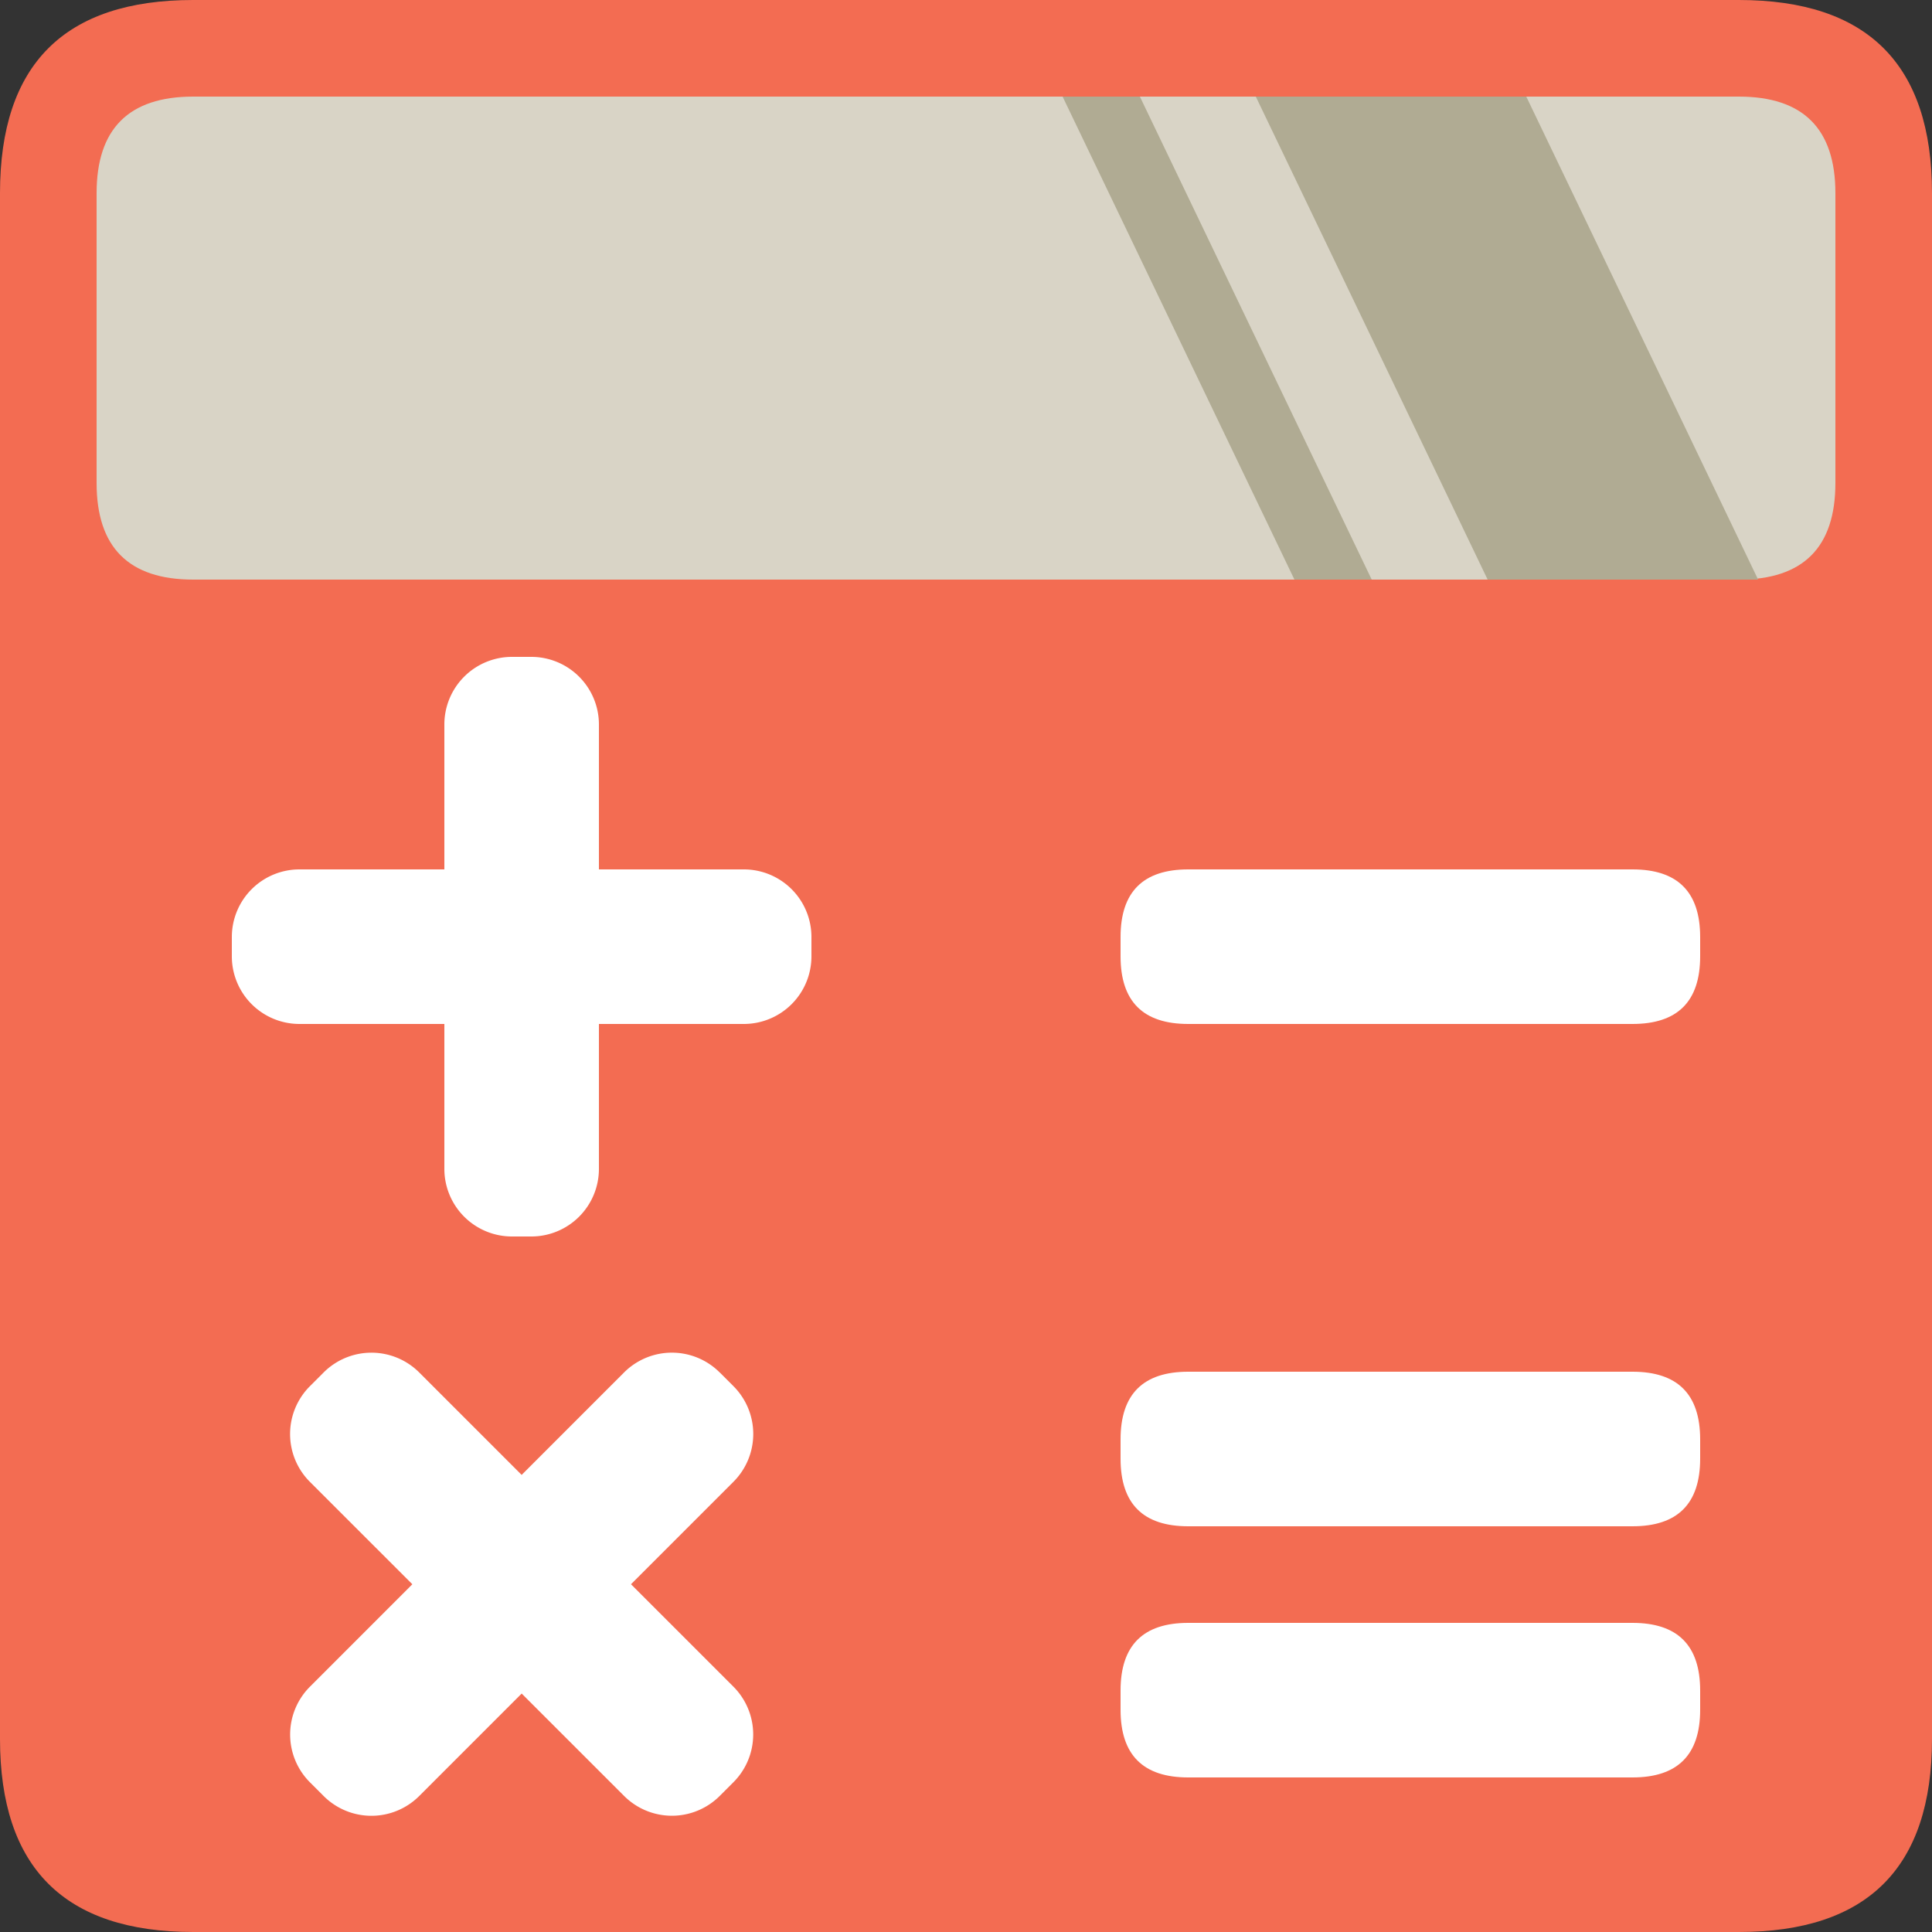
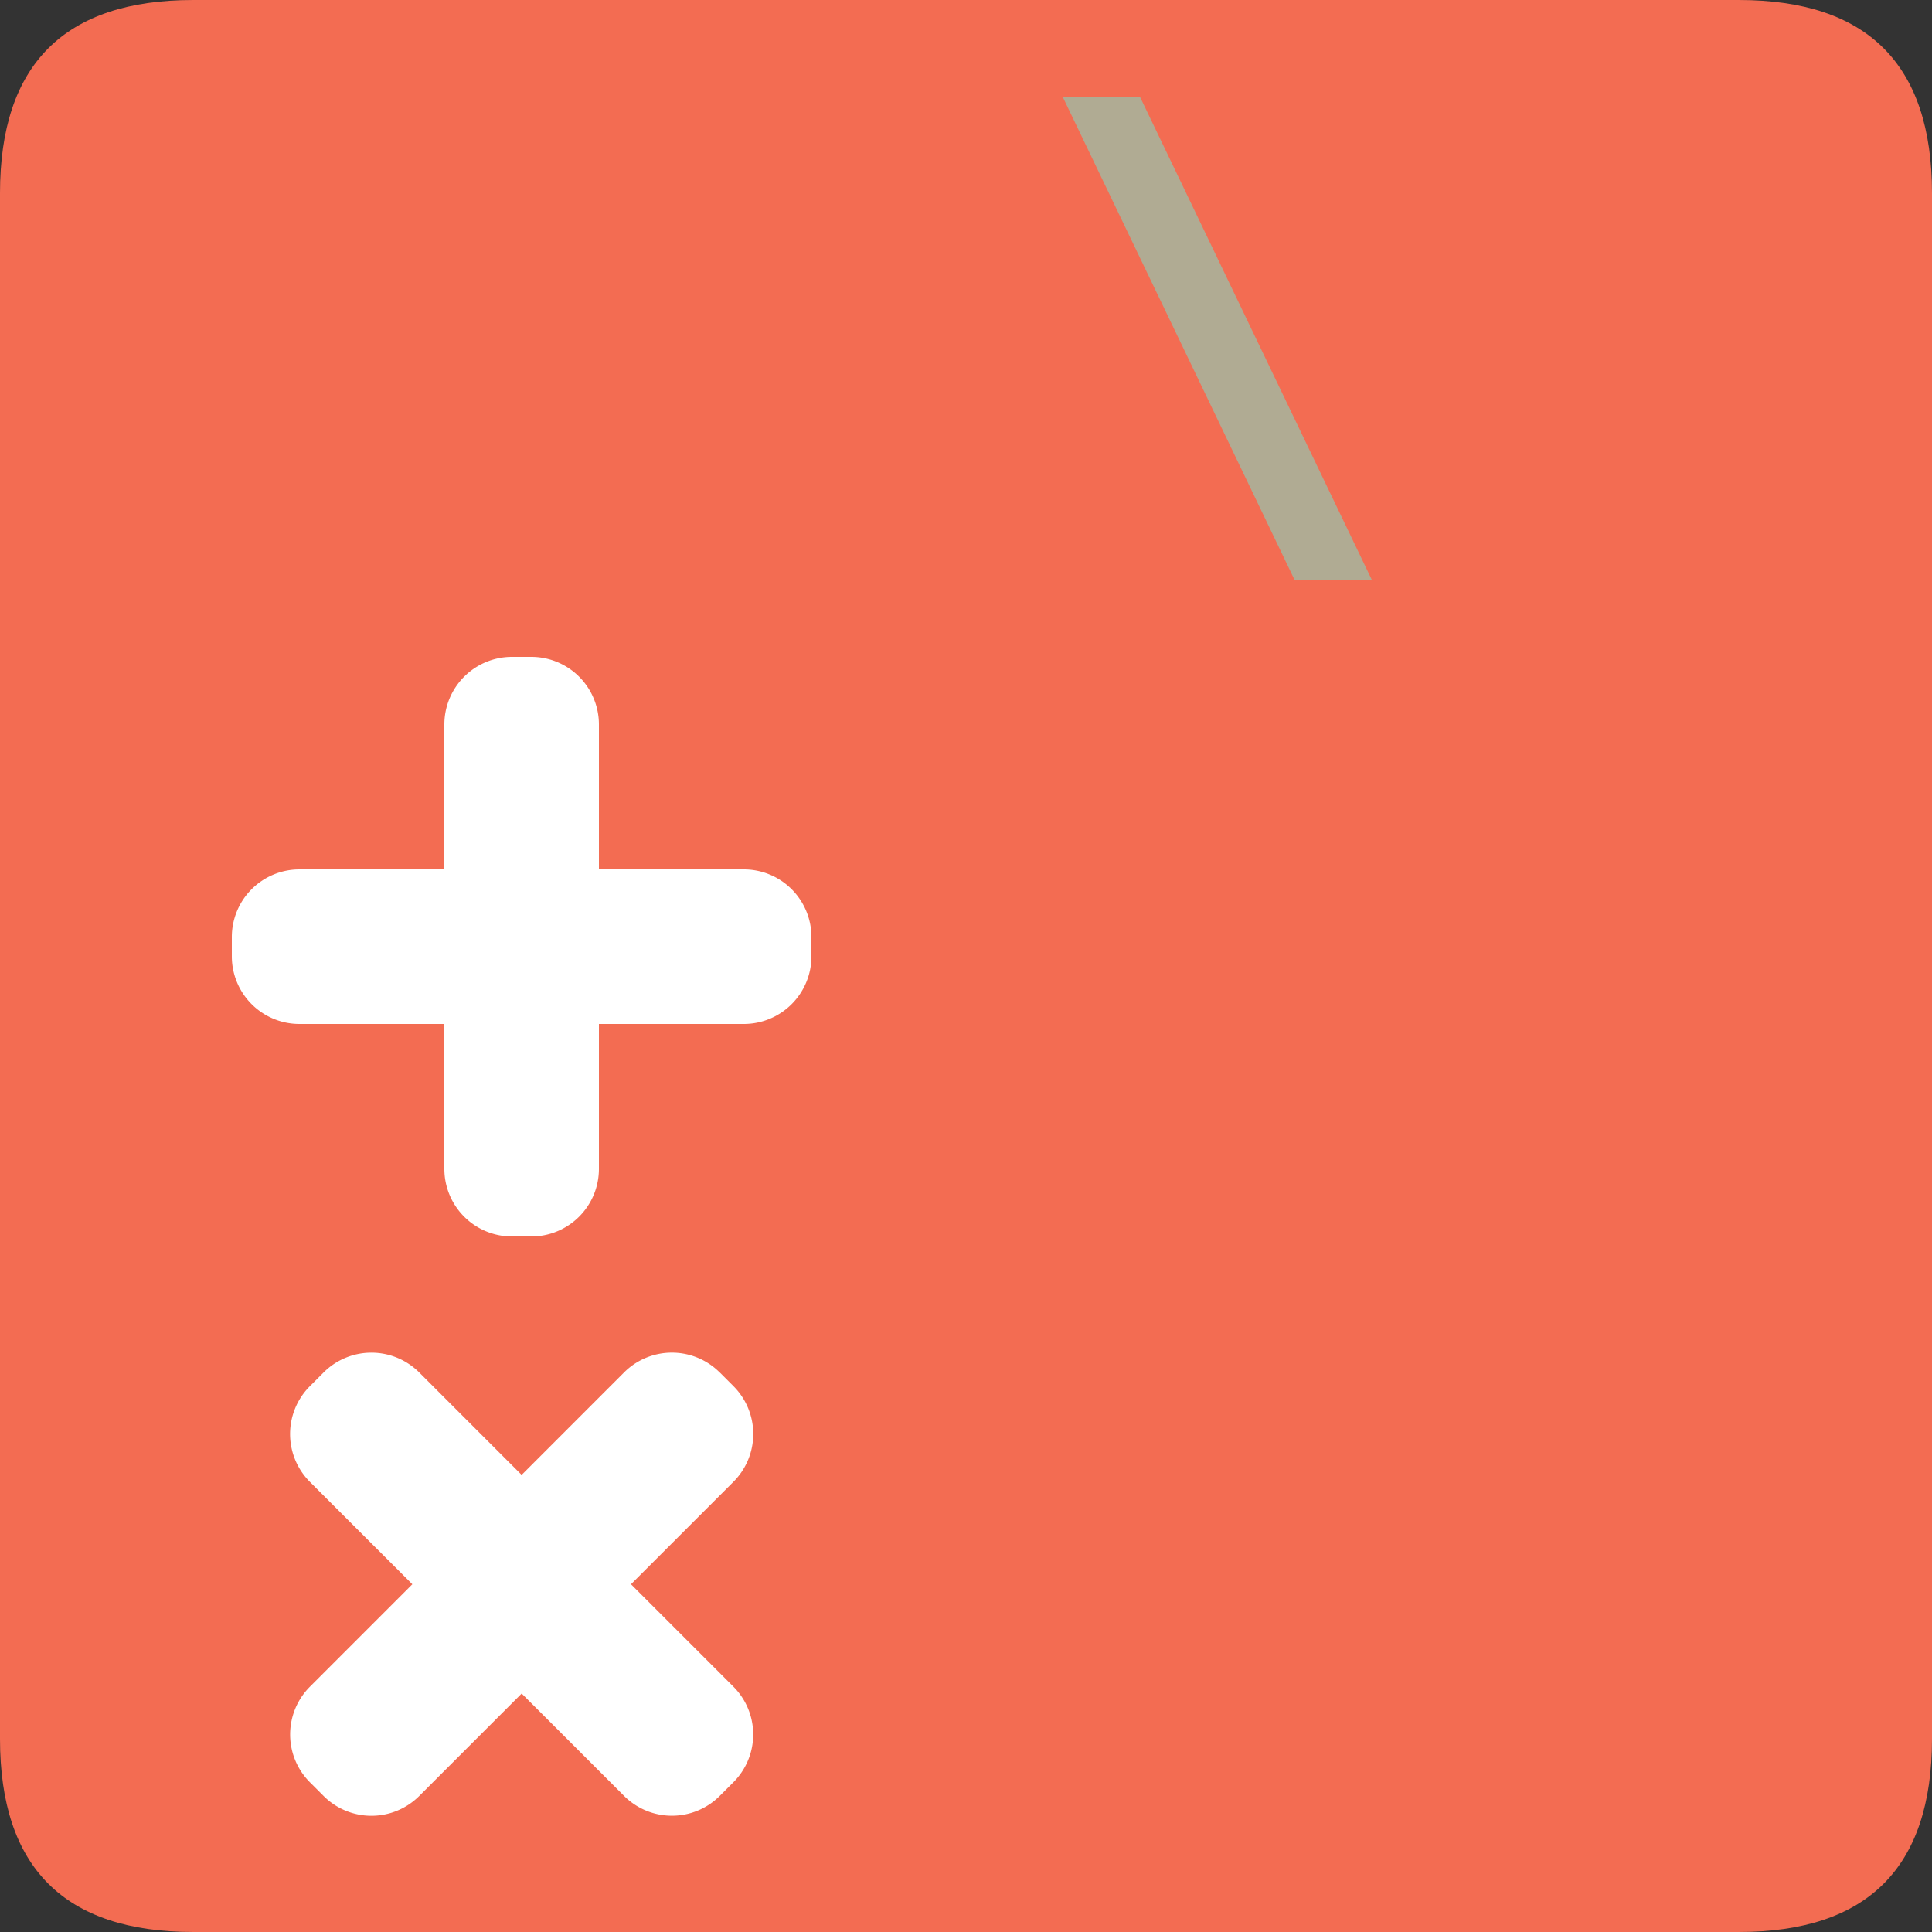
<svg xmlns="http://www.w3.org/2000/svg" t="1742290901390" class="icon" viewBox="0 0 1024 1024" version="1.1" p-id="18322" width="200" height="200">
  <rect x="0" y="0" width="1024" height="1024" fill="#333333" stroke="none" />
  <path d="M0 0m102.4 0l819.2 0q102.4 0 102.4 102.4l0 819.2q0 102.4-102.4 102.4l-819.2 0q-102.4 0-102.4-102.4l0-819.2q0-102.4 102.4-102.4Z" fill="#F36C52" p-id="18323" />
-   <path d="M51.2 51.2m51.2 0l819.2 0q51.2 0 51.2 51.2l0 153.6q0 51.2-51.2 51.2l-819.2 0q-51.2 0-51.2-51.2l0-153.6q0-51.2 51.2-51.2Z" fill="#D9D4C6" p-id="18324" />
  <path d="M158.72 460.8h235.52a35.84 35.84 0 0 1 35.84 35.84v10.24a35.84 35.84 0 0 1-35.84 35.84h-235.52a35.84 35.84 0 0 1-35.84-35.84v-10.24a35.84 35.84 0 0 1 35.84-35.84z m112.64-112.64h10.24a35.84 35.84 0 0 1 35.84 35.84v235.52a35.84 35.84 0 0 1-35.84 35.84h-10.24a35.84 35.84 0 0 1-35.84-35.84v-235.52a35.84 35.84 0 0 1 35.84-35.84z" fill="#FFFFFF" p-id="18325" />
  <path d="M563.2 51.2h40.96l122.88 256h-40.96z" fill="#B0AB93" p-id="18326" />
-   <path d="M665.6 51.2h143.36l122.88 256H788.48z" fill="#B0AB93" p-id="18327" />
-   <path d="M593.92 460.8m35.84 0l235.52 0q35.84 0 35.84 35.84l0 10.24q0 35.84-35.84 35.84l-235.52 0q-35.84 0-35.84-35.84l0-10.24q0-35.84 35.84-35.84Z" fill="#FFFFFF" p-id="18328" />
-   <path d="M593.92 727.04m35.84 0l235.52 0q35.84 0 35.84 35.84l0 10.24q0 35.84-35.84 35.84l-235.52 0q-35.84 0-35.84-35.84l0-10.24q0-35.84 35.84-35.84Z" fill="#FFFFFF" p-id="18329" />
-   <path d="M593.92 860.16m35.84 0l235.52 0q35.84 0 35.84 35.84l0 10.24q0 35.84-35.84 35.84l-235.52 0q-35.84 0-35.84-35.84l0-10.24q0-35.84 35.84-35.84Z" fill="#FFFFFF" p-id="18330" />
  <path d="M222.208 727.45L388.71 893.952a35.84 35.84 0 0 1 0 50.688l-7.24 7.24a35.84 35.84 0 0 1-50.688 0L164.25 785.408a35.84 35.84 0 0 1 0-50.688l7.24-7.24a35.84 35.84 0 0 1 50.719-0.031z m159.293 0l7.24 7.24a35.84 35.84 0 0 1 0 50.688L222.208 951.91a35.84 35.84 0 0 1-50.688 0l-7.24-7.24a35.84 35.84 0 0 1 0-50.688L330.752 727.45a35.84 35.84 0 0 1 50.719 0z" fill="#FFFFFF" p-id="18331" />
</svg>